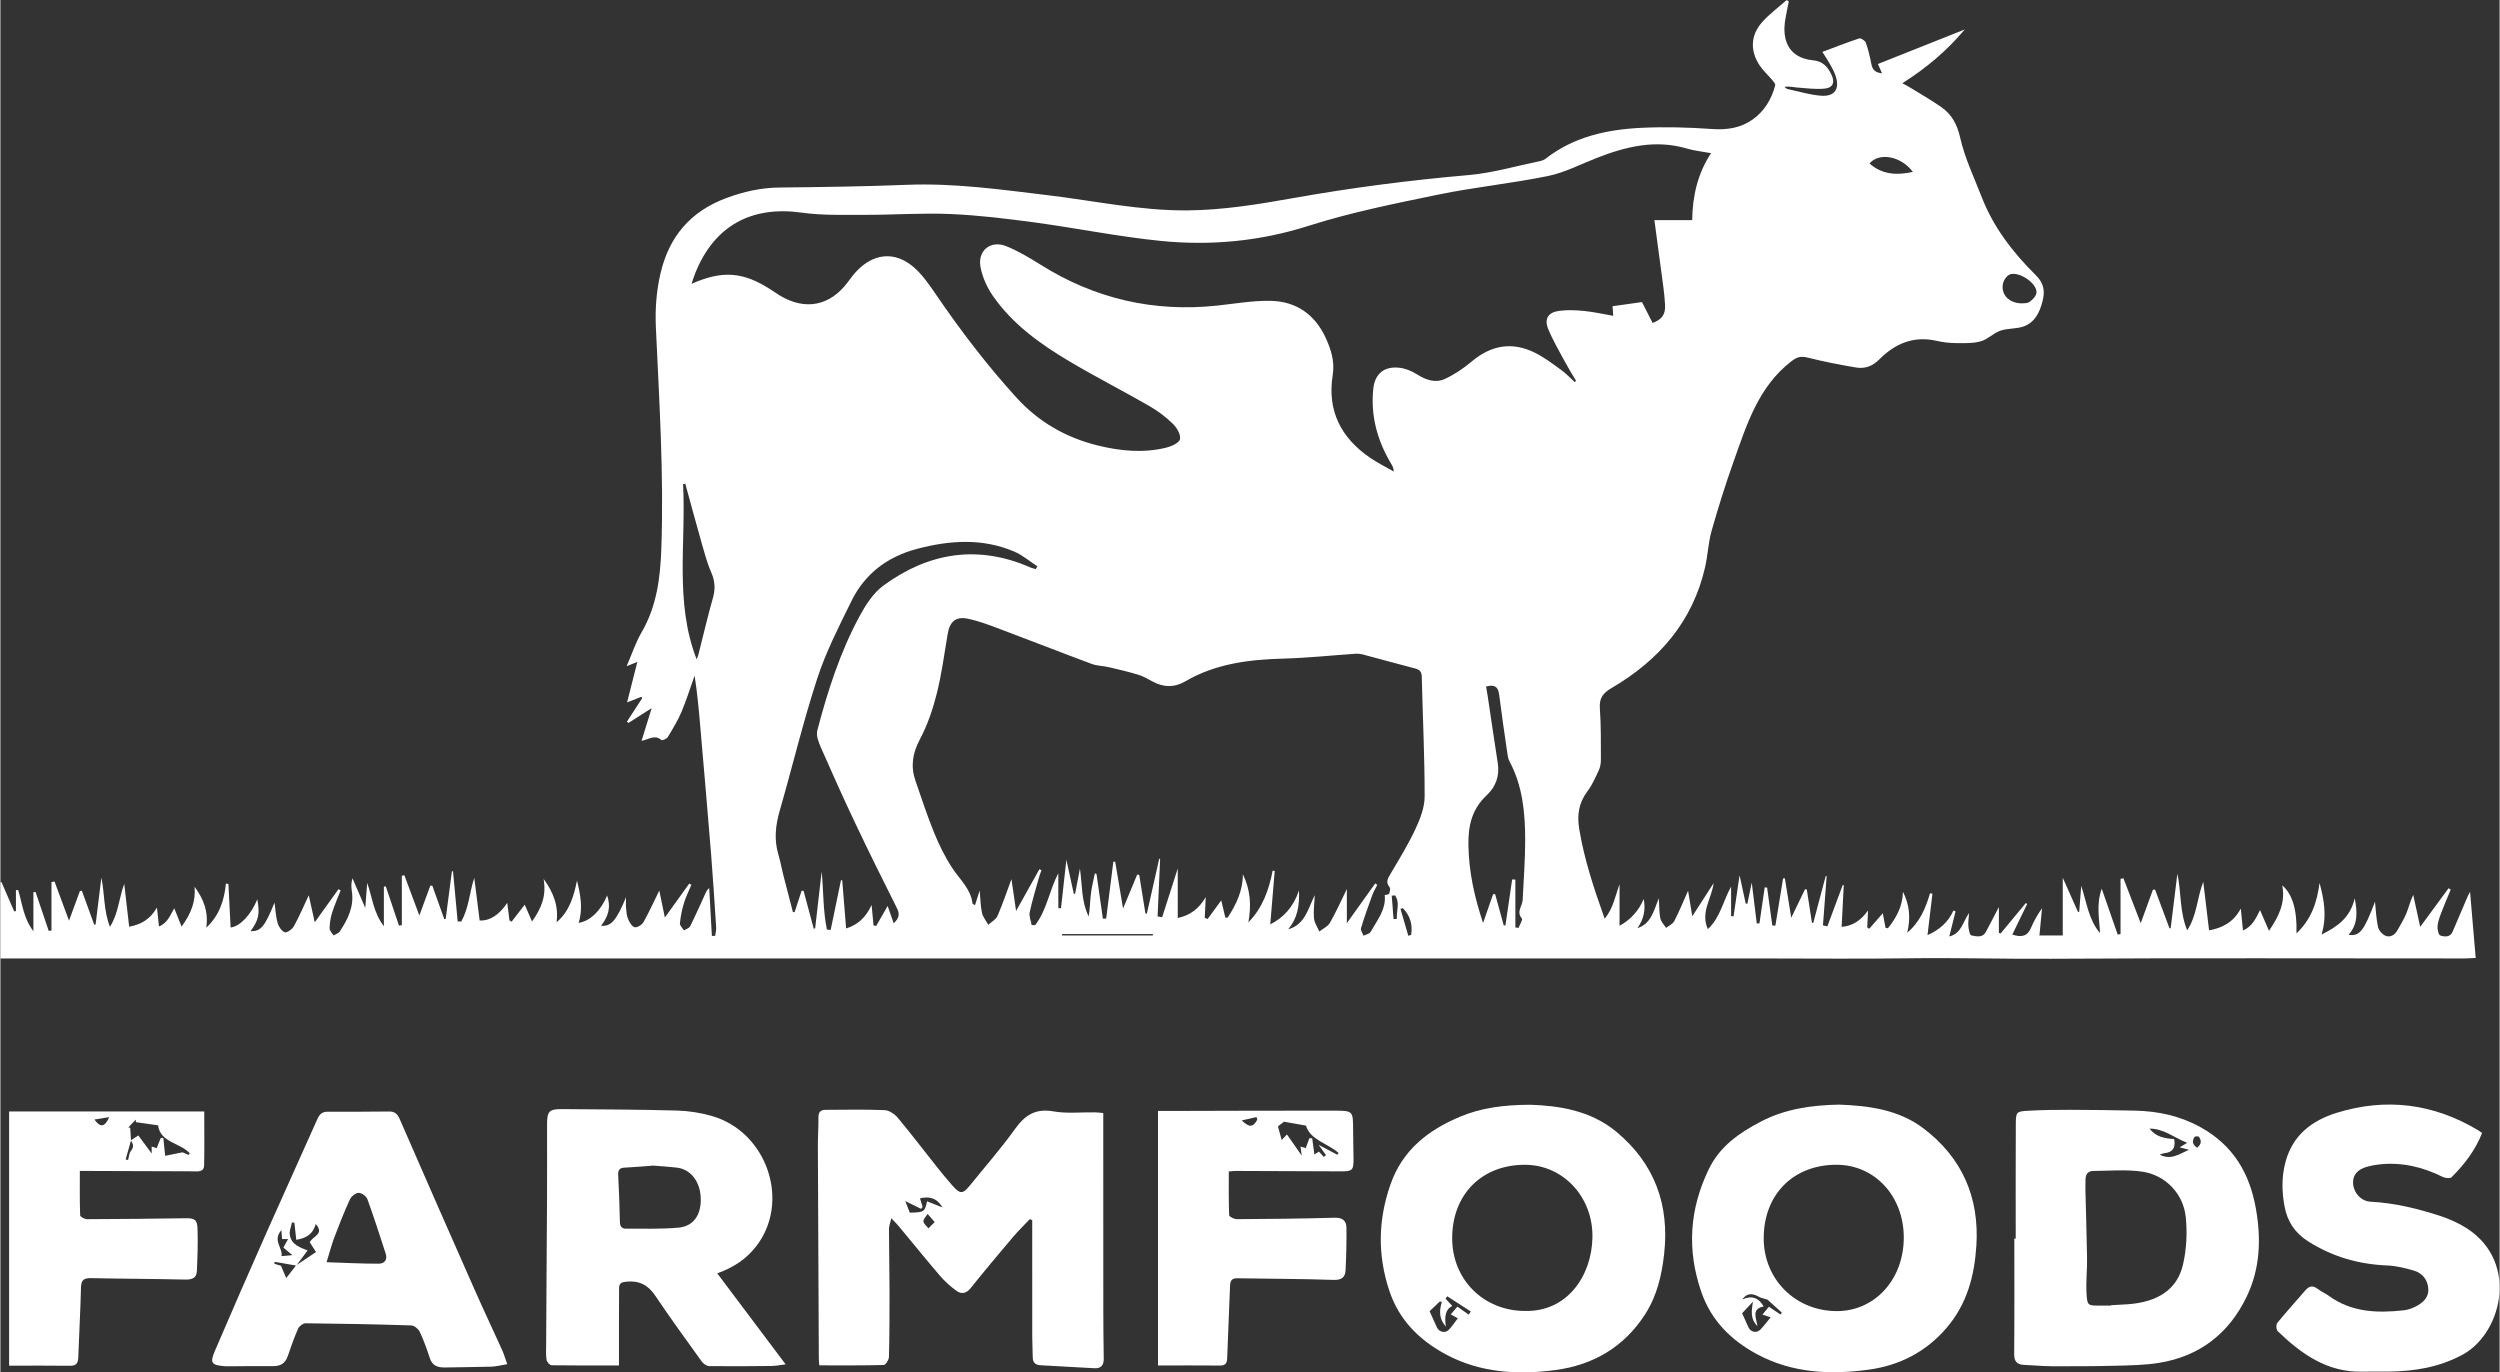
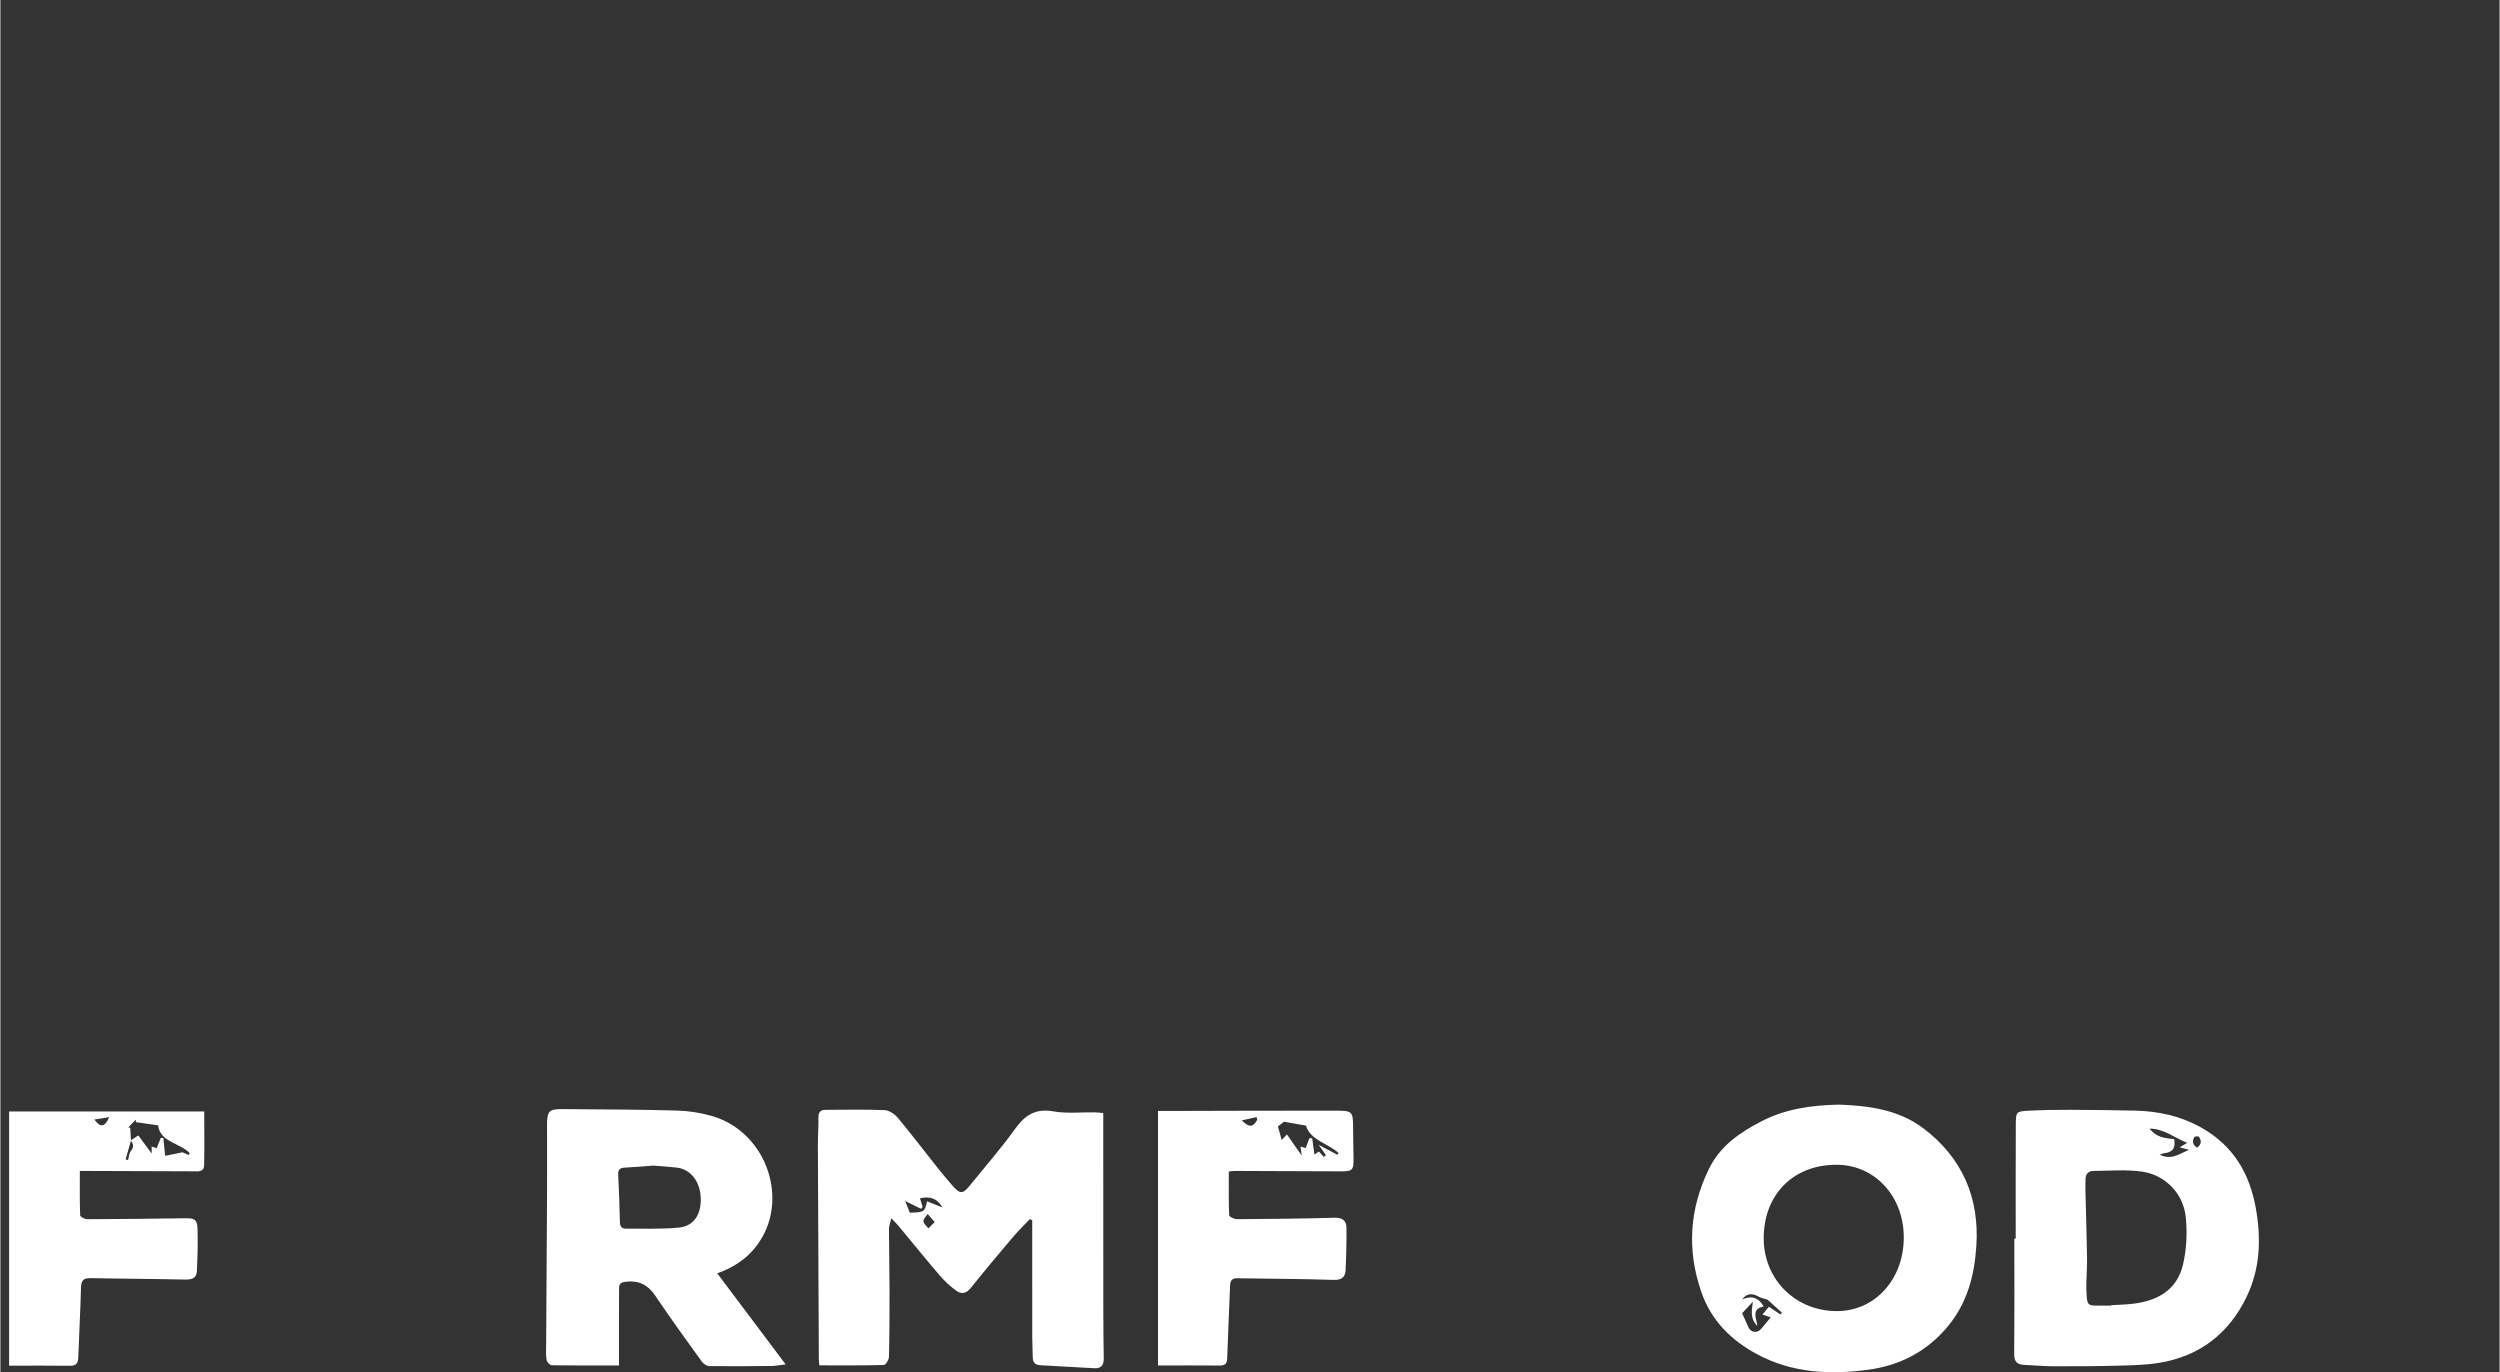
<svg xmlns="http://www.w3.org/2000/svg" id="a" width="2.922in" height="1.604in" viewBox="0 0 210.361 115.513">
  <rect x="0" y="0" width="210.361" height="115.513" fill="#333333" stroke="none" />
  <defs>
    <style>.b{fill:#fff;stroke-width:0px;}</style>
  </defs>
-   <path class="b" d="m9.22,78.011c.709-1.108.754-2.394,1.202-3.615.135,1.165.269,2.331.416,3.608.957-.178,1.76-.591,2.338-1.618.062.585.111,1.038.17,1.596.751-.296.954-.989,1.288-1.531.193.484.374.94.615,1.543.815-1.108,1.199-2.138,1.096-3.349.76,1.018,1.186,2.119.979,3.441,1.081-.993,1.519-2.277,1.655-3.705.071.005.141.01.212.015.062,1.229.123,2.458.185,3.676.773-.097,1.677-.998,2.249-2.376.222,1.242.121,1.72-.569,2.688.872.005,1.181-.359,2.018-2.41.084.613.104,1.182.256,1.713.088.308.341.69.608.782.183.063.627-.257.766-.509.459-.833.831-1.712,1.25-2.601.154.695.324,1.458.505,2.271.668-.932,1.333-1.86,1.998-2.788.06.035.12.069.18.104-.243.625-.517,1.239-.717,1.877-.132.421-.204.875-.211,1.316-.003.199.216.401.334.601.18-.113.423-.183.528-.344.674-1.027,1.217-2.101,1.007-3.397-.055-.341-.058-.691.056-1.074.331.767.661,1.533,1.077,2.499.064-.834.113-1.472.162-2.11.421,1.183.51,2.474,1.403,3.652v-3.338c.054-.006.109-.011.163-.017.37,1.1.739,2.2,1.109,3.3.08-.015.16-.029.24-.043v-4.155c.071-.013.142-.027.213-.04.406,1.089.811,2.177,1.262,3.388.334-.911.628-1.713.922-2.515.057.002.113.005.17.007.335.934.669,1.869,1.003,2.803.04-.002.081-.005.121-.007.175-1.338.35-2.675.525-4.013.031.003.061.006.092.009.131,1.405.261,2.81.392,4.215l.295.009c.652-1.123.688-2.431,1.102-3.672.151,1.194.302,2.388.454,3.589.84.032,1.632-.452,2.322-1.493.067.534.126,1.004.185,1.474.06.038.12.076.18.114.377-.488.753-.976,1.107-1.434.166.385.355.821.613,1.419.801-1.131,1.227-2.176.973-3.59.853,1.173,1.269,2.306,1.094,3.653,1.089-.924,1.448-2.182,1.718-3.514.285,1.176.524,2.348.139,3.564.971-.148,1.872-1.026,2.4-2.306.309.925.158,1.68-.51,2.549.843.086,1.301-.466,2.097-2.396,0,.306-.021.615.006.919.028.311.051.641.173.92.117.27.326.635.552.682.215.045.613-.206.742-.434.48-.85.882-1.744,1.328-2.653.144.694.301,1.454.47,2.27.697-.971,1.375-1.914,2.052-2.857.06.035.12.069.179.104-.212.513-.466,1.013-.626,1.541-.167.552-.281,1.128-.338,1.701-.018.185.219.396.34.595.179-.114.442-.187.523-.35.449-.901.854-1.825,1.273-2.741.073-.159.139-.321.33-.474.075,1.343.149,2.685.224,4.028.093-.001.185-.002.278-.003.029-.239.097-.48.082-.716-.134-2.084-.264-4.168-.432-6.249-.285-3.536-.596-7.07-.9-10.604-.124-1.447-.256-2.893-.482-4.338-.364,1.022-.684,2.063-1.106,3.061-.312.737-.737,1.43-1.155,2.117-.089.146-.469.302-.531.247-.55-.487-1.054-.057-1.674.066.278-.897.536-1.732.852-2.752-.757.482-1.358.865-1.96,1.248-.04-.039-.08-.078-.119-.117l1.284-1.973c-.025-.038-.05-.076-.075-.114-.361.142-.721.284-1.2.473.295-1.165.566-2.233.865-3.409-.331.133-.544.219-.901.362.448-1.034.762-2.002,1.262-2.861,1.266-2.176,1.567-4.545,1.656-6.994.226-6.226-.175-12.436-.457-18.648-.07-1.538.037-3.043.385-4.544.72-3.108,2.519-5.232,5.535-6.355,1.449-.539,2.907-.872,4.46-.889,3.572-.039,7.146-.084,10.715-.228,4.022-.162,7.977.403,11.947.88,3.898.469,7.755,1.308,11.712,1.272,3.027-.027,5.989-.519,8.954-1.046,4.867-.866,9.762-1.498,14.691-1.926,2.022-.175,4.008-.764,6.009-1.174.171-.035.353-.103.488-.209,2.376-1.856,5.176-2.457,8.081-2.596,1.97-.094,3.955-.038,5.924.101,1.275.09,2.439-.091,3.448-.823.959-.696,1.569-1.696,1.865-2.855.03-.117-.126-.303-.231-.427-.36-.428-.79-.807-1.093-1.27-.796-1.214-.745-2.522.216-3.609.613-.694,1.378-1.254,2.075-1.873.059.042.118.084.177.126-.037.176-.079.352-.109.529-.092.551-.241,1.102-.257,1.655-.046,1.611.777,2.603,2.403,2.762.832.082,1.225.542,1.541,1.181.335.677.147,1.143-.594,1.208-.749.065-1.515-.037-2.271-.095-.346-.027-.687-.123-1.081-.053.088.061.169.158.265.179.94.203,1.875.491,2.826.563,1.154.088,1.59-.587,1.212-1.692-.115-.337-.293-.655-.467-.968-.173-.312-.377-.608-.64-1.027,1.057-.396,2.068-.797,3.099-1.135.141-.046.501.188.561.361.207.59.348,1.207.47,1.822.092.465.34.697.89.753-.123-.281-.223-.509-.343-.784,2.411-.959,4.818-1.917,7.31-2.909-1.511,1.794-3.232,3.252-5.256,4.527.28.155.473.252.656.365.878.543,1.779,1.053,2.623,1.645.887.623,1.337,1.455,1.593,2.589.386,1.709,1.167,3.332,1.806,4.981.992,2.561,2.642,4.685,4.568,6.591.679.671.768,1.342.554,2.18-.239.934-.64,1.777-1.587,2.119-.616.223-1.339.145-1.959.359-.588.203-1.071.735-1.661.898-.667.184-1.403.153-2.109.147-.536-.005-1.082-.07-1.604-.19-1.932-.443-3.503.236-4.827,1.571-.569.574-1.213.796-1.947.674-1.369-.229-2.735-.497-4.081-.834-.561-.141-.888-.058-1.363.308-2.791,2.156-3.759,5.339-4.865,8.438-.686,1.922-1.296,3.875-1.853,5.838-.279.985-.315,2.037-.543,3.04-1.047,4.608-3.895,7.858-7.878,10.191-.733.429-1.047.853-.984,1.718.105,1.431.082,2.872.087,4.309.001.304-.054.634-.181.906-.283.609-.561,1.24-.962,1.771-.733.972-.872,2.006-.679,3.174.423,2.558,1.236,4.997,2.141,7.54.736-.91.889-1.924,1.251-2.903v3.497c.933-.517,1.612-1.257,2.034-2.26.176.906.003,1.713-.533,2.46,1.192-.387,1.374-1.503,1.81-2.525.035.612.016,1.162.118,1.688.057.292.319.544.488.814.235-.188.563-.328.689-.572.416-.808.76-1.654,1.163-2.556.114.697.227,1.382.352,2.15.618-.96,1.208-1.876,1.799-2.792-.165,1.314-1.13,2.446-.488,3.872,1.054-.974,1.284-2.37,1.957-3.579v2.488c.069.005.138.011.207.017.163-1.114.325-2.228.505-3.461.186.856.351,1.619.517,2.383.047.004.095.008.142.012.113-.546.226-1.092.367-1.775.153,1.245.288,2.343.423,3.441.075-.005.151-.009.226-.014.147-1.009.294-2.018.441-3.026.067.007.135.013.202.02.147,1.065.294,2.13.441,3.195.086 0.0.171.001.257.001l.648-3.973c.051-0.0.101-.001.152-.001.168,1.043.335,2.085.534,3.318.443-.915.803-1.66,1.163-2.405.05.011.1.022.15.033.144.933.287,1.867.431,2.8.037-.001.074-.001.111-.002.349-1.313.698-2.627,1.047-3.94.026.006.053.011.079.017-.103,1.38-.207,2.759-.31,4.139.124.026.248.052.372.077.429-1.156.859-2.312,1.288-3.467.03-.002.06-.003.09-.005-.058,1.154-.117,2.308-.178,3.518.909-.073,1.607-.523,2.222-1.379-.028.583-.048.999-.068,1.416l.162.128c.386-.441.773-.882,1.148-1.311.07.375.149.797.229,1.22.067.015.133.03.2.045.714-.886,1.244-1.857,1.267-3.077.56,1.102.663,2.239.358,3.446,1.051-.869,1.554-2.052,1.921-3.318.068.013.136.027.204.04-.137,1.147-.274,2.294-.416,3.483.952-.414,1.732-1.055,2.186-2.073l.174.079c-.168.67-.335,1.339-.527,2.108,1.028-.241,1.135-1.228,1.668-1.974-.029.444-.09.776-.061,1.101.025.278.111.757.24.782.428.081.956.246,1.249-.32.339-.653.682-1.305,1.08-2.064v2.179c.05.014.1.027.15.041.707-.855,1.415-1.71,2.122-2.565.035.03.07.06.105.09-.411.848-.822,1.696-1.246,2.571.816.27,1.292.119,1.582-.586.236-.572.555-1.109.917-1.629-.07.747-.141,1.494-.216,2.292h1.962v-4.862c.475,1.065.877,1.968,1.279,2.87.036.002.071.004.107.007.056-.73.112-1.459.168-2.188.465,1.36.604,2.824,1.581,3.972-.047-1.204-.333-2.394.147-3.735.482,1.386.913,2.625,1.344,3.863.08-.016.159-.033.238-.049v-4.64c.08-.019.16-.039.24-.058.471,1.222.943,2.444,1.46,3.785.366-1.005.695-1.911,1.025-2.817.061-.003.122-.006.184-.008.405,1.087.809,2.175,1.213,3.262.034-.009.067-.018.1-.027.188-1.527.375-3.055.563-4.582.334,1.589.184,3.226.825,4.77.828-1.24.824-2.723,1.354-4.081.159,1.329.318,2.658.489,4.088,1.094-.204,2.048-.66,2.67-1.84.065.657.119,1.202.184,1.852.816-.363,1.095-1.052,1.434-1.721.235.543.457,1.056.755,1.745.871-1.266,1.392-2.42,1.115-3.825.849.716,1.26,2.059,1.199,4.038,1.278-1.2,1.73-2.652,1.942-4.24.366,1.378.644,2.763.168,4.341,1.378-.678,2.42-1.447,2.79-3.045.241,1.192.263,2.19-.515,3.066.93.151,1.305-.337,2.224-2.791.072.679.098,1.415.251,2.124.062.287.351.627.623.744.405.173.787-.053,1.01-.45.263-.469.55-.93.754-1.424.203-.493.317-1.023.581-1.562.196.899.391,1.799.585,2.694.794-1.081,1.593-2.168,2.391-3.255.06.039.12.078.179.117-.275.667-.563,1.329-.818,2.004-.134.355-.266.727-.293,1.1-.019.258.085.71.236.759.356.114.822.175,1.037-.327.424-.99.844-1.981,1.267-2.971.034-.079.08-.154.199-.381.164,1.93.315,3.705.474,5.568-.385.017-.688.043-.991.043-11.576.002-23.153-.046-34.728.027-4.044.025-8.085-.098-12.129-.039-4.068.059-8.137.013-12.205.013H0v-6.394c.029-.014.058-.029.088-.043.355.82.711,1.639,1.066,2.459.051.001.102.001.153.002v-1.774c.062-.004.123-.009.185-.013.353,1.113.421,2.339,1.285,3.467v-3.276c.06-.01.121-.02.181-.03.369,1.093.739,2.187,1.108,3.28.077-.01.155-.021.233-.031v-4.076l.255-.05c.389,1.049.777,2.098,1.221,3.296.33-.898.622-1.694.914-2.489.056-.009.112-.018.168-.027.346.953.693,1.906,1.04,2.859.038-.007.077-.013.115-.02.162-1.315.324-2.631.486-3.946.286,1.386.186,2.805.724,4.146h0Zm84.457-5.476c.052-.002.104-.005.156-.007.209,1.245.419,2.491.663,3.946.45-1.08.82-1.968,1.189-2.856.057.008.115.016.172.024.174,1.085.348,2.17.523,3.256.04-.001.08-.001.121-.002.346-1.541.693-3.082,1.04-4.622.025.01.05.019.075.029-.071,1.611-.142,3.221-.214,4.832.128.023.257.047.385.07.44-1.377.88-2.755,1.312-4.107v4.17c1.029-.21,1.786-.779,2.356-1.754-.032.662-.058,1.201-.084,1.741.082.032.165.063.247.095.393-.537.786-1.074,1.144-1.563.111.468.228.962.344,1.456l.201-.012c.716-1.101,1.275-2.262,1.273-3.641.645,1.295.719,2.64.465,4.042,1.198-1.214,1.728-2.73,2.044-4.349.057.01.114.02.171.03-.125,1.498-.25,2.997-.374,4.492,1.106-.56,1.941-1.438,2.417-2.851.057,1.309-.141,2.36-.908,3.265,1.442-.402,1.665-1.745,2.239-2.872-.032.697-.123,1.329-.068,1.948.034.381.291.743.449,1.113.303-.238.712-.416.89-.726.508-.885.922-1.823,1.428-2.852v2.873c.877-1.229,1.633-2.287,2.388-3.345.058.042.115.084.173.127-.139.279-.306.548-.412.84-.337.923-.672,1.849-.955,2.789-.054.179.131.429.205.647.204-.102.502-.151.597-.316.572-.996,1.326-1.934,1.193-3.107.153-.041.35-.044.371-.108.058-.172.128-.44.041-.544-.353-.426-.158-.74.074-1.132.73-1.236,1.488-2.465,2.094-3.763.399-.855.778-1.823.779-2.741.004-3.366-.163-6.731-.242-10.098-.01-.423-.177-.585-.556-.684-1.478-.384-2.948-.794-4.424-1.185-.191-.05-.399-.07-.595-.056-2.013.136-4.024.352-6.039.407-2.909.079-5.735.418-8.303,1.923-.894.524-1.791.505-2.698.031-.398-.208-.788-.454-1.211-.584-.826-.254-1.67-.45-2.513-.647-.478-.112-.992-.106-1.445-.275-2.545-.947-5.073-1.941-7.616-2.895-.922-.346-1.851-.713-2.809-.91-1.036-.214-1.527.261-1.701,1.308-.28,1.681-.505,3.379-.921,5.028-.331,1.315-.784,2.634-1.417,3.827-.619,1.166-.788,2.266-.368,3.479.507,1.463.985,2.939,1.57,4.371.42,1.028.917,2.044,1.525,2.97.635.966,1.558,1.75,1.711,2.991.005.038.093.066.203.138.135-.418.258-.799.398-1.232.062.677.064,1.291.192,1.877.078.357.348.672.532,1.006.267-.249.646-.448.779-.755.432-.993.774-2.025,1.168-3.087.128.871.255,1.742.392,2.678.674-1.207,1.318-2.36,1.962-3.513l.175.089c-.066.184-.143.366-.195.554-.276.992-.582,1.978-.796,2.983-.07.331.103.714.165,1.074.099.003.198.005.296.007.991-1.285,1.188-2.925,1.948-4.369v2.943c.075.001.15.002.225.002.145-1.305.289-2.611.452-4.076.229,1.046.427,1.953.625,2.86.037.003.074.005.111.007.135-.71.27-1.419.405-2.128.2,1.365.109,2.76.734,4.028.118-.636.114-1.263.187-1.882.069-.584.22-1.159.335-1.738.047.015.093.03.14.044.179,1.256.358,2.511.537,3.767.093-.005.185-.01.278-.015.2-1.593.4-3.185.601-4.778v-0Zm38.839-40.374c.036-.035.072-.071.108-.106-.306-.521-.629-1.033-.914-1.565-.497-.928-1.038-1.841-1.434-2.811-.338-.83-.003-1.38.887-1.508.7-.101,1.433-.066,2.142.003.809.079,1.608.263,2.448.408-.025-.368-.044-.644-.055-.808.848-.119,1.629-.229,2.476-.348.276.541.588,1.152.896,1.756.749-.278,1.087-.676,1.048-1.495-.048-1.004-.213-2.004-.342-3.003-.174-1.351-.361-2.7-.557-4.154h3.18c.033-2.066.47-3.936,1.588-5.638-.761-.142-1.415-.206-2.033-.389-2.655-.784-5.148-.167-7.613.8-1.353.531-2.678,1.224-4.084,1.512-3.054.625-6.172.934-9.225,1.563-3.669.755-7.365,1.498-10.926,2.631-4.099,1.305-8.236,1.687-12.441,1.267-3.548-.354-7.059-1.073-10.597-1.552-2.356-.319-4.726-.609-7.098-.711-2.398-.103-4.806.074-7.21.07-1.772-.003-3.565.059-5.31-.186-4.239-.594-7.359,1.103-8.96,5.079-.109.271-.193.551-.32.916,2.623-1.167,4.391-1.012,6.724.517.226.148.447.302.677.443,2.175,1.328,4.287.903,5.791-1.155.225-.308.458-.614.72-.889,1.413-1.486,3.183-1.677,4.747-.358.751.633,1.339,1.49,1.9,2.313,2.079,3.048,4.31,5.972,6.794,8.704,1.873,2.06,4.176,3.376,6.866,4.035,1.898.465,3.817.649,5.736.178.442-.108,1.101-.404,1.163-.713.077-.385-.265-.971-.598-1.294-.59-.574-1.267-1.088-1.982-1.498-2.238-1.287-4.542-2.46-6.76-3.779-2.442-1.453-4.753-3.111-6.403-5.483-.497-.715-.889-1.584-1.048-2.434-.262-1.393.854-2.286,2.163-1.759,1.011.407,1.965.979,2.893,1.561,4.564,2.863,9.513,4.013,14.87,3.44,1.515-.162,3.037-.435,4.549-.397,2.094.053,3.656,1.14,4.556,3.064.468 1.0.797,2.032.614,3.179-.477,2.984.68,5.263,3.114,6.942.643.443,1.351.791,2.03,1.183-.021-.334-.143-.519-.256-.71-1.143-1.928-1.705-4.003-1.475-6.246.132-1.288.933-1.931,2.216-1.78.508.06,1.034.28,1.47.556.752.477,1.551.754,2.354.378.796-.372,1.553-.88,2.227-1.448,1.66-1.399,3.431-1.711,5.372-.737.775.389,1.48.928,2.187,1.44.409.296.758.676,1.135,1.017Zm-57.324,45.553c.468-.437.515-.786.273-1.268-1.187-2.366-2.364-4.738-3.498-7.129-1-2.107-1.955-4.237-2.893-6.373-.199-.453-.428-1.027-.315-1.46.873-3.325,1.924-6.599,3.566-9.633.512-.947,1.156-1.949,2.002-2.567,3.813-2.784,7.955-3.461,12.384-1.515.14.061.294.088.442.131.042-.079.084-.157.127-.236-.645-.418-1.245-.941-1.942-1.237-2.686-1.143-5.434-.955-8.187-.227-2.483.657-4.385,2.084-5.516,4.387-1.046,2.13-2.144,4.267-2.877,6.512-1.195,3.662-2.089,7.42-3.158,11.124-.358,1.242-.493,2.449-.117,3.701.168.558.265,1.136.408,1.701.267,1.052.543,2.102.816,3.152.048-.001.096-.002.144-.003.196-.599.391-1.197.587-1.796.056.002.111.003.166.005.285,1.063.571,2.126.856,3.189l.119-.034c.183-1.592.366-3.185.548-4.777.161,1.643.107,3.282.442,4.883.106.009.211.018.317.026.288-1.391.576-2.783.864-4.174.035-.002.071-.004.106-.006.109,1.34.218,2.68.33,4.06.986-.306,1.663-.93,2.144-1.98.062.671.111,1.194.16,1.718.074.018.148.037.222.055.324-.565.649-1.129.969-1.687.16.457.323.924.509,1.458l-0-0Zm50.449-2.443c.058-.004.115-.009.173-.014.242.882.484,1.764.727,2.645.047-.007.094-.014.141-.021.188-1.286.377-2.572.565-3.858l.271.017v4.024c.089.013.177.025.266.038.102-.272.371-.687.28-.793-.492-.575.043-1.043.067-1.552.081-1.677.212-3.354.212-5.032 0-2.296-.207-4.568-1.326-6.653-.122-.228-.152-.513-.19-.776-.234-1.614-.475-3.227-.676-4.844-.087-.699-.44-.844-1.101-.666.045.258.092.495.128.733.286,1.905.56,3.811.859,5.714.168,1.069-.169,1.988-.92,2.692-1.226,1.15-1.572,2.494-1.552,4.16.027,2.255.493,4.375,1.233,6.604.305-.875.575-1.647.844-2.419v0ZM57.648,40.72c-.063.01-.125.019-.188.029.265,4.933-.725,9.949,1.141,14.741.032-.078.103-.208.139-.347.41-1.608.784-3.226,1.236-4.822.213-.752.172-1.415-.141-2.131-.322-.736-.538-1.522-.759-2.298-.49-1.72-.953-3.448-1.427-5.173Zm112.479-15.185c.106-.016.448.023.665-.123.261-.175.561-.494.588-.775.076-.805-1.567-1.881-2.292-1.513-.239.121-.46.446-.522.716-.208.902.449,1.672,1.562,1.695h0Zm-9.15-11.066c-1.016-1.341-2.838-1.669-3.652-.709,1.061.933,2.272,1.016,3.652.709Zm-63.972,64.273c.002-.041.003-.082.004-.122h-7.646l-0.0.122h7.642Zm21.037-2.306c-.065.023-.129.045-.194.068.219.753.438,1.506.657,2.259l.238-.074c.14-.863-.077-1.619-.702-2.253h0Zm-.65-1.071c-.093.009-.186.019-.28.028.051.657.102,1.313.153,1.97.093-.007.186-.014.278-.021-.058-.659.284-1.342-.152-1.978h0Z" />
  <path class="b" d="m92.83,93.688v2.632c.001,4.58-.002,9.161.003,13.741.002,1.434.014,2.868.037,4.302.008.531-.226.829-.754.804-1.524-.071-3.047-.177-4.571-.252-.49-.024-.655-.278-.654-.731.001-.538-.038-1.077-.039-1.615-.004-3.032-.002-6.064-.002-9.095v-.771c-.068-.029-.137-.058-.205-.087-.483.513-.991,1.006-1.446,1.544-1.19,1.405-2.373,2.817-3.525,4.254-.375.469-.788.543-1.216.229-.499-.366-.972-.792-1.375-1.261-1.183-1.38-2.325-2.795-3.487-4.194-.156-.188-.334-.356-.607-.646-.087.386-.198.649-.197.913.003,1.704.043,3.408.046,5.112.004,1.885-.002,3.77-.048,5.653-.006.238-.276.67-.432.674-1.79.048-3.581.031-5.428.031-.013-.155-.041-.348-.042-.543-.03-5.973-.06-11.945-.081-17.918-.003-.808.059-1.616.049-2.424-.005-.442.191-.621.594-.622,1.659-.006,3.32-.045,4.976.024.382.016.845.329,1.106.642,1.136,1.361,2.208,2.775,3.312,4.163.405.51.822,1.011,1.251,1.501.697.797.901.789,1.554-.021,1.255-1.555,2.58-3.06,3.74-4.683.838-1.172,1.725-1.766,3.24-1.498,1.135.201,2.33.064,3.498.083.221.004.441.036.703.059h0Zm-15.206,7.903c-.044.053-.088.107-.132.16-.429-.211-.858-.422-1.331-.656.145.369.267.677.385.977,1.204-.025,1.26-.061,1.452-.955.396.157.787.313,1.3.517-.504-.845-1.128-.936-1.895-.771.082.27.151.499.221.728h0Zm1.018,1.274c-.245-.282-.419-.483-.594-.684-.128.206-.368.419-.355.616.013.206.268.397.417.595.153-.152.307-.304.531-.526h0Z" />
-   <path class="b" d="m128.765,92.988c2.377.084,5.074.454,7.276,2.294,3.191,2.667,4.457,6.12,4,10.248-.2,1.809-.599,3.528-1.593,5.082-1.78,2.782-4.402,4.293-7.585,4.711-3.167.416-6.328.233-9.231-1.34-2.216-1.201-3.909-2.879-4.727-5.348-.99-2.986-.947-5.917.085-8.9,1.013-2.928,3.168-4.606,5.865-5.737,1.756-.737,3.627-1.002,5.91-1.008h0Zm-.422,17.358c3.509.075,5.592-2.91,5.661-6.169.073-3.404-2.446-6.11-5.636-6.135-3.659-.029-6.17,2.484-6.17,6.176-.001,3.491,2.637,6.122,6.145,6.129Zm-4.755.308c.06-.087.12-.174.18-.262-.662-.428-1.324-.855-1.986-1.283l-.143.197c.187.205.374.41.568.622-.517.233-.696.811-.537,1.733-.569-.622-.582-1.321-.34-2.078-.058-.012-.115-.024-.172-.035-.295.28-.591.561-.862.818.219.485.418.931.623,1.374.176.382.704.503.99.199.271-.289.493-.624.764-.974-.226-.126-.391-.217-.596-.332.201-.234.372-.432.56-.65.349.246.651.458.954.671h-0Z" />
  <path class="b" d="m154.769,92.978c2.466.093,5.01.407,7.116,2.013,3.236,2.466,4.697,5.795,4.434,9.874-.164,2.546-.789,4.892-2.497,6.894-1.742,2.041-3.983,3.176-6.558,3.527-3.214.439-6.418.301-9.379-1.285-2.207-1.182-3.89-2.845-4.725-5.275-1.214-3.536-.99-6.963.643-10.327.94-1.936,2.591-3.062,4.403-4.005,2.017-1.049,4.211-1.37,6.562-1.416h0Zm5.442,11.183c-.003-3.472-2.429-6.106-5.638-6.121-3.655-.016-6.154,2.499-6.153,6.193.001,3.463,2.677,6.123,6.16,6.125,3.201.002,5.633-2.675,5.631-6.197h0Zm-13.607,6.378c.147.326.339.751.53,1.176.193.427.697.529,1.023.183.286-.304.539-.639.851-1.016-.27-.089-.453-.149-.693-.228.2-.246.375-.459.543-.666.372.251.672.452.971.654.04-.053.079-.105.119-.158-.458-.414-.916-.828-1.207-1.091-.349-.111-.544-.14-.704-.23-.508-.283-.983-.392-1.431.218.808-.366,1.397-.151,1.811.589-1.051.205-.629.952-.526,1.646-.638-.626-.479-1.341-.378-2.051-.339.363-.607.65-.909.974h-0Z" />
  <path class="b" d="m60.336,107.177c1.938,2.579,3.802,5.059,5.758,7.663-.487.059-.828.132-1.17.136-1.752.02-3.505.035-5.256.012-.215-.003-.495-.193-.63-.38-1.326-1.839-2.659-3.674-3.923-5.555-.61-.908-1.367-1.282-2.438-1.172-.378.039-.6.13-.602.531-.005.985-.009,1.971-.01,2.956-.002,1.18-0,2.36-0,3.568-1.902,0-3.782.01-5.662-.019-.151-.002-.397-.263-.427-.435-.07-.393-.044-.804-.041-1.208.024-4.174.055-8.348.076-12.523.01-2.042.001-4.085.002-6.127.001-1.071.175-1.275,1.242-1.268,3.234.022,6.468.034,9.7.122.977.026,1.976.185,2.916.453,4.676,1.333,6.663,7.243,3.729,10.991-.81,1.034-1.849,1.753-3.264,2.257h0Zm-5.382-9.067c-.825.061-1.607.137-2.39.17-.43.018-.587.177-.564.618.069,1.321.116,2.644.144,3.967.008.374.163.556.508.554,1.476-.011,2.959.049,4.425-.086,1.282-.118,1.925-1.099,1.872-2.502-.052-1.391-.85-2.414-2.02-2.552-.667-.079-1.339-.116-1.974-.168h0Z" />
  <path class="b" d="m169.633,104.257c0-3.208-.012-6.416.007-9.624.006-1.053.041-1.086,1.095-1.143,1.164-.063,2.332-.078,3.498-.075,1.818.005,3.636.029,5.454.069,1.956.044,3.809.447,5.547,1.419,2.699,1.511,4.084,3.837,4.613,6.819.456,2.571.362,5.067-.781,7.434-1.494,3.095-3.954,5.006-7.369,5.558-1.189.192-2.412.21-3.621.241-1.795.047-3.591.051-5.386.044-.785-.003-1.569-.085-2.353-.115-.617-.024-.839-.299-.834-.938.029-3.23.013-6.46.013-9.69h.118v-0Zm8.015,5.635v-.029c.471-.026.942-.046,1.412-.08,2.541-.186,4.168-1.242,4.655-3.35.296-1.284.365-2.677.23-3.99-.201-1.964-1.701-3.529-3.642-3.819-1.357-.203-2.766-.073-4.152-.062-.42.003-.641.281-.643.711-.001.314-.015.627-.008.941.045,1.904.11,3.808.137,5.713.013.963-.097,1.93-.048,2.889.057,1.093.107,1.09,1.183,1.077.291-.004.583-.001.875-.001h0Zm5.321-14.014c.141.727-.128,1.122-.808,1.185-.115.011-.226.068-.414.128.979.488,1.625-.053,2.475-.409-.352-.093-.543-.143-.79-.208.24-.143.403-.241.633-.379-1.097-.436-1.98-1.202-3.16-1.197.507.698,1.259.822,2.063.879h0Zm1.931.723c.364-.27.395-.586.15-.914-.045-.06-.337-.045-.376.019-.211.345-.159.658.226.895Z" />
-   <path class="b" d="m42.66,114.823c-.512.085-.919.199-1.329.212-1.301.041-2.603.037-3.904.067-.619.014-1.079-.143-1.291-.806-.239-.747-.507-1.491-.841-2.199-.115-.244-.463-.526-.713-.534-2.964-.095-5.929-.152-8.894-.181-.214-.002-.536.239-.628.446-.335.758-.607,1.545-.877,2.33-.205.598-.606.837-1.226.831-1.277-.011-2.554.008-3.83.014-.09 0-.18-.003-.269-.01-1.079-.083-1.24-.269-.816-1.259,1.439-3.364,2.906-6.715,4.388-10.06,1.4-3.16,2.842-6.303,4.242-9.463.187-.421.399-.638.879-.635,1.727.011,3.455-.007,5.182-.019.458-.003.692.209.88.643,2.095,4.815,4.209,9.622,6.333,14.425.744,1.682,1.533,3.345,2.29,5.021.147.325.244.672.423,1.175Zm-17.769-8.313c.55-.369,1.099-.739,1.673-1.124-.201-.315-.376-.59-.522-.818.219-.522,1.272-.666.502-1.542-.23.851-.807,1.2-1.641,1.329-.055-.496-.106-.967-.158-1.438-.068-.007-.135-.015-.203-.022-.067.348-.232.71-.183,1.04.136.909.99,1.086,1.494,1.32-.326.438-.636.856-.946,1.274-.606-.106-1.211-.212-1.817-.319-.012.054-.024.108-.036.162.242.073.484.145.564.17.162.382.272.642.439,1.036.358-.46.595-.764.832-1.069h-0Zm2.564-.266c1.586.051,2.991.126,4.396.124.451-.001.755-.314.583-.838-.502-1.535-.99-3.075-1.543-4.592-.09-.248-.484-.533-.736-.532-.251.001-.616.288-.732.541-.478,1.039-.899,2.105-1.304,3.175-.236.623-.402,1.273-.664,2.121h0Zm-3.746-1.95c-.017-.229-.031-.413-.057-.752-.768.874.115,1.463.015,2.19.322-.029.545-.05.91-.083-.333-.281-.544-.459-.76-.641.135-.241.253-.453.399-.714h-.507,0Z" />
-   <path class="b" d="m208.887,95.369c-.583,1.476-1.502,2.657-2.571,3.722-.123.122-.536.074-.747-.031-1.689-.839-3.453-1.258-5.343-1.048-.333.037-.668.098-.991.185-.86.232-1.263.733-1.203,1.457.065.788.682,1.454,1.481,1.496,2.014.106,3.949.579,5.853,1.2.594.194,1.178.444,1.728.74,5.036,2.711,3.575,9.066.173,10.922-1.966,1.073-4.046,1.409-6.224,1.438-.741.01-1.483-.014-2.224.005-2.962.074-5.144-1.487-7.14-3.414-.125-.121-.146-.547-.035-.684.764-.937,1.581-1.831,2.37-2.748.319-.371.629-.433,1.035-.121.301.231.662.383.97.606,1.902,1.373,4.054,1.437,6.26,1.198.328-.035.663-.146.96-.292.631-.31,1.17-.754,1.121-1.53-.048-.762-.508-1.318-1.233-1.529-.727-.212-1.486-.395-2.238-.426-2.389-.098-4.587-.729-6.618-2.012-1.125-.711-1.774-1.672-2.011-2.958-.235-1.276-.254-2.542.096-3.8.616-2.216,2.214-3.434,4.294-4.078,4.18-1.293,8.16-.775,11.913,1.472.095.057.181.128.325.231h-0Z" />
  <path class="b" d="m97.438,114.934v-21.424c.548,0,1.008.001,1.467-0,4.471-.01,8.943-.032,13.414-.023,1.538.003,1.534.039,1.54,1.598.003.808.027,1.617.035,2.425.01,1.011-.087,1.09-1.117,1.084-2.941-.018-5.882-.025-8.824-.034-.132-0-.264.02-.557.044,0,1.234-.019,2.461.03,3.686.005.123.425.331.651.329,2.741-.016,5.482-.042,8.222-.121.682-.019.996.257,1.001.862.011,1.186-.014,2.373-.076,3.557-.031.594-.328.839-1.022.814-2.692-.095-5.388-.088-8.081-.137-.487-.009-.604.212-.619.648-.07,2.019-.175,4.037-.241,6.056-.014.445-.142.646-.614.641-1.681-.016-3.362-.006-5.208-.006h0Zm15.088-17.739c.036-.049.072-.097.109-.146-.925-.826-2.379-1.081-2.744-2.305-.672-.119-1.256-.222-1.851-.328-.145.114-.37.291-.506.398.123.45.217.792.313,1.145.123-.131.253-.269.442-.469.427.609.817,1.163,1.248,1.778-.04-.286-.07-.501-.106-.762.159.048.29.087.441.132.109-.295.206-.561.304-.827l.237-.01c.06.44.121.879.188,1.374.138-.089.27-.176.376-.245.161.173.289.311.417.449.06-.049.119-.099.179-.148-.17-.24-.34-.481-.612-.866.638.338,1.102.584,1.567.83h0Zm-6.733-2.946c-.021-.074-.041-.149-.062-.223-.376.085-.751.17-1.245.282.646.63.957.572,1.307-.059Z" />
  <path class="b" d="m.733,114.949v-21.395h16.425c0,1.564.022,3.037-.01,4.51-.014.639-.557.527-.966.527-2.895-.005-5.79-.019-8.684-.03-.221-.001-.442,0-.812,0,0,1.284-.017,2.512.027,3.737.004.119.379.324.581.323,2.762-.008,5.524-.04,8.286-.079.759-.011.986.105,1.012.884.04,1.186-.001,2.377-.054,3.563-.026.589-.414.727-.985.714-2.648-.062-5.297-.065-7.944-.121-.609-.013-.811.182-.826.8-.044,1.951-.163,3.9-.227,5.851-.016.487-.152.732-.691.725-1.658-.021-3.316-.008-5.131-.008h0Zm10.241-18.962c.189-.123.377-.247.635-.416.372.504.759,1.029,1.124,1.524v-.588c.132.044.266.088.421.14.121-.305.232-.586.343-.867.073 0.0.145 0.0.218 0.0.046.454.092.908.152,1.507.447-.09.884-.178,1.463-.295.06.026.288.125.517.223.03-.049.06-.098.09-.147-.828-.888-2.484-.901-2.664-2.348-.654-.093-1.26-.179-1.867-.264-.005-.071-.01-.143-.015-.214l-.632.661c.055.005.11.01.165.015.022.36.043.719.068,1.081-.15.53-.301,1.059-.451,1.589.068.019.137.037.205.056.076-.262.084-.578.242-.772.273-.335.195-.594-.013-.885h-0Zm-3.062-1.754c.516.715.877.638,1.246-.201-.487.079-.867.14-1.246.201Z" />
</svg>